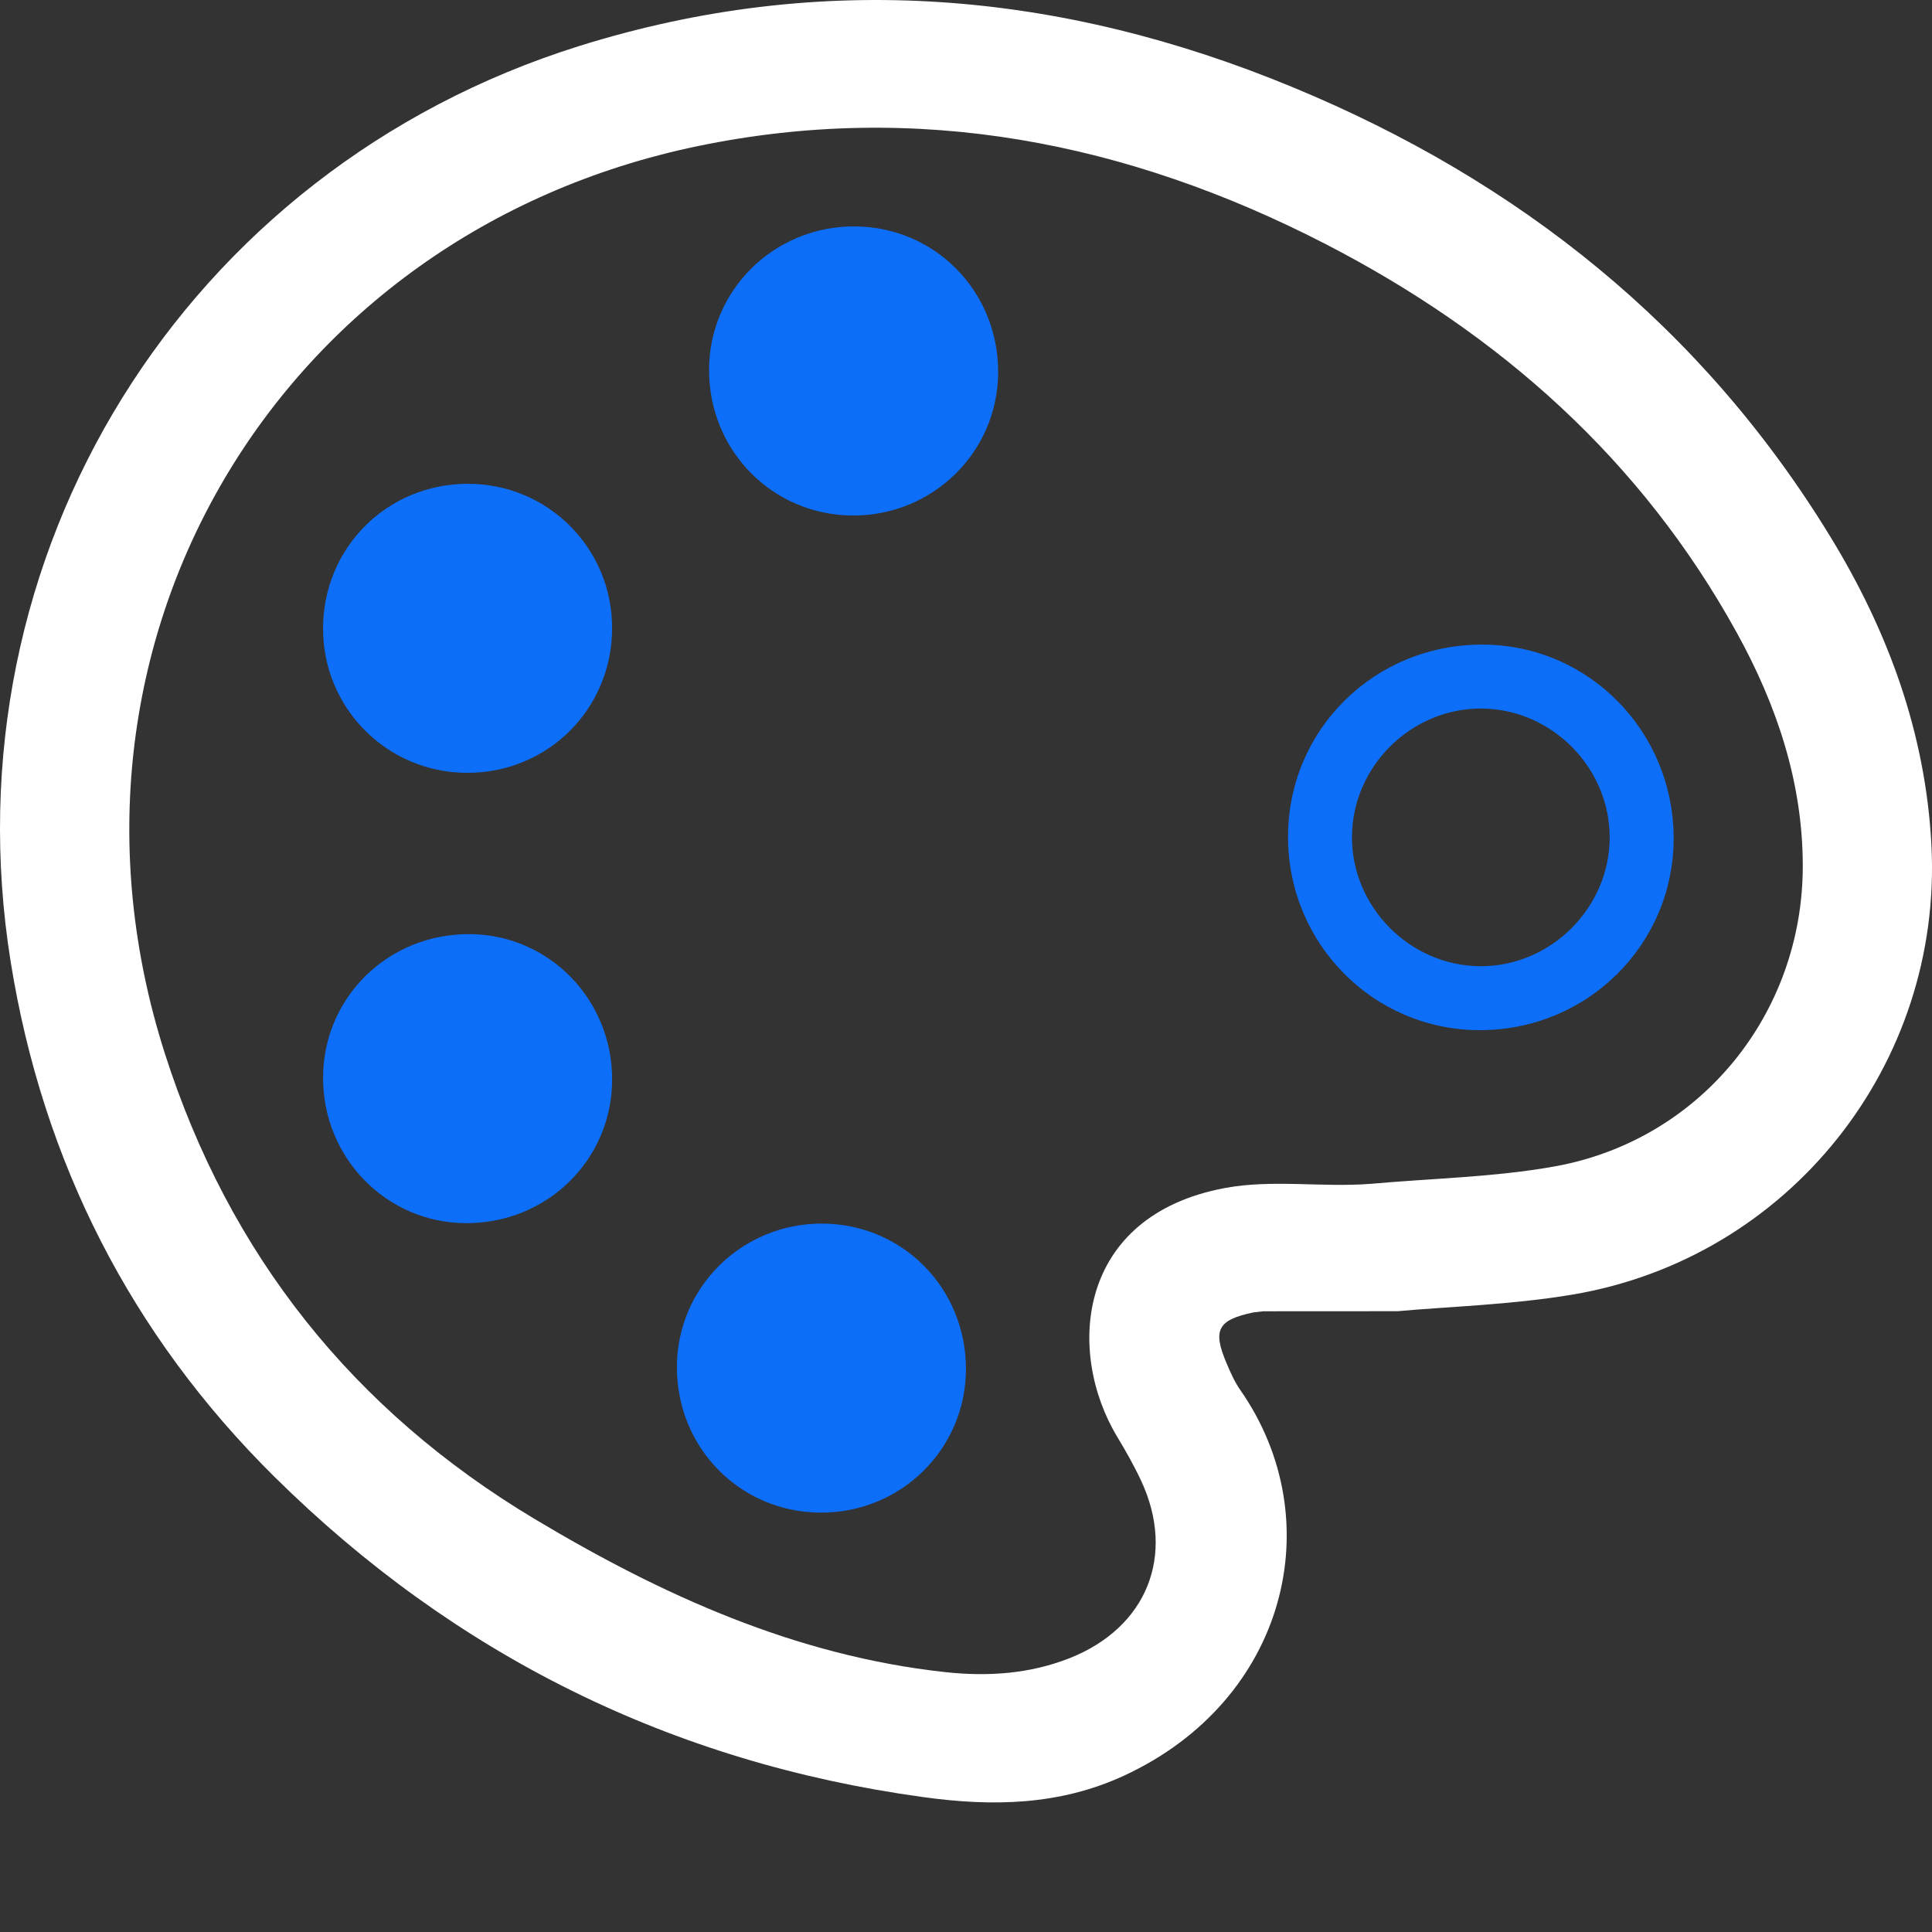
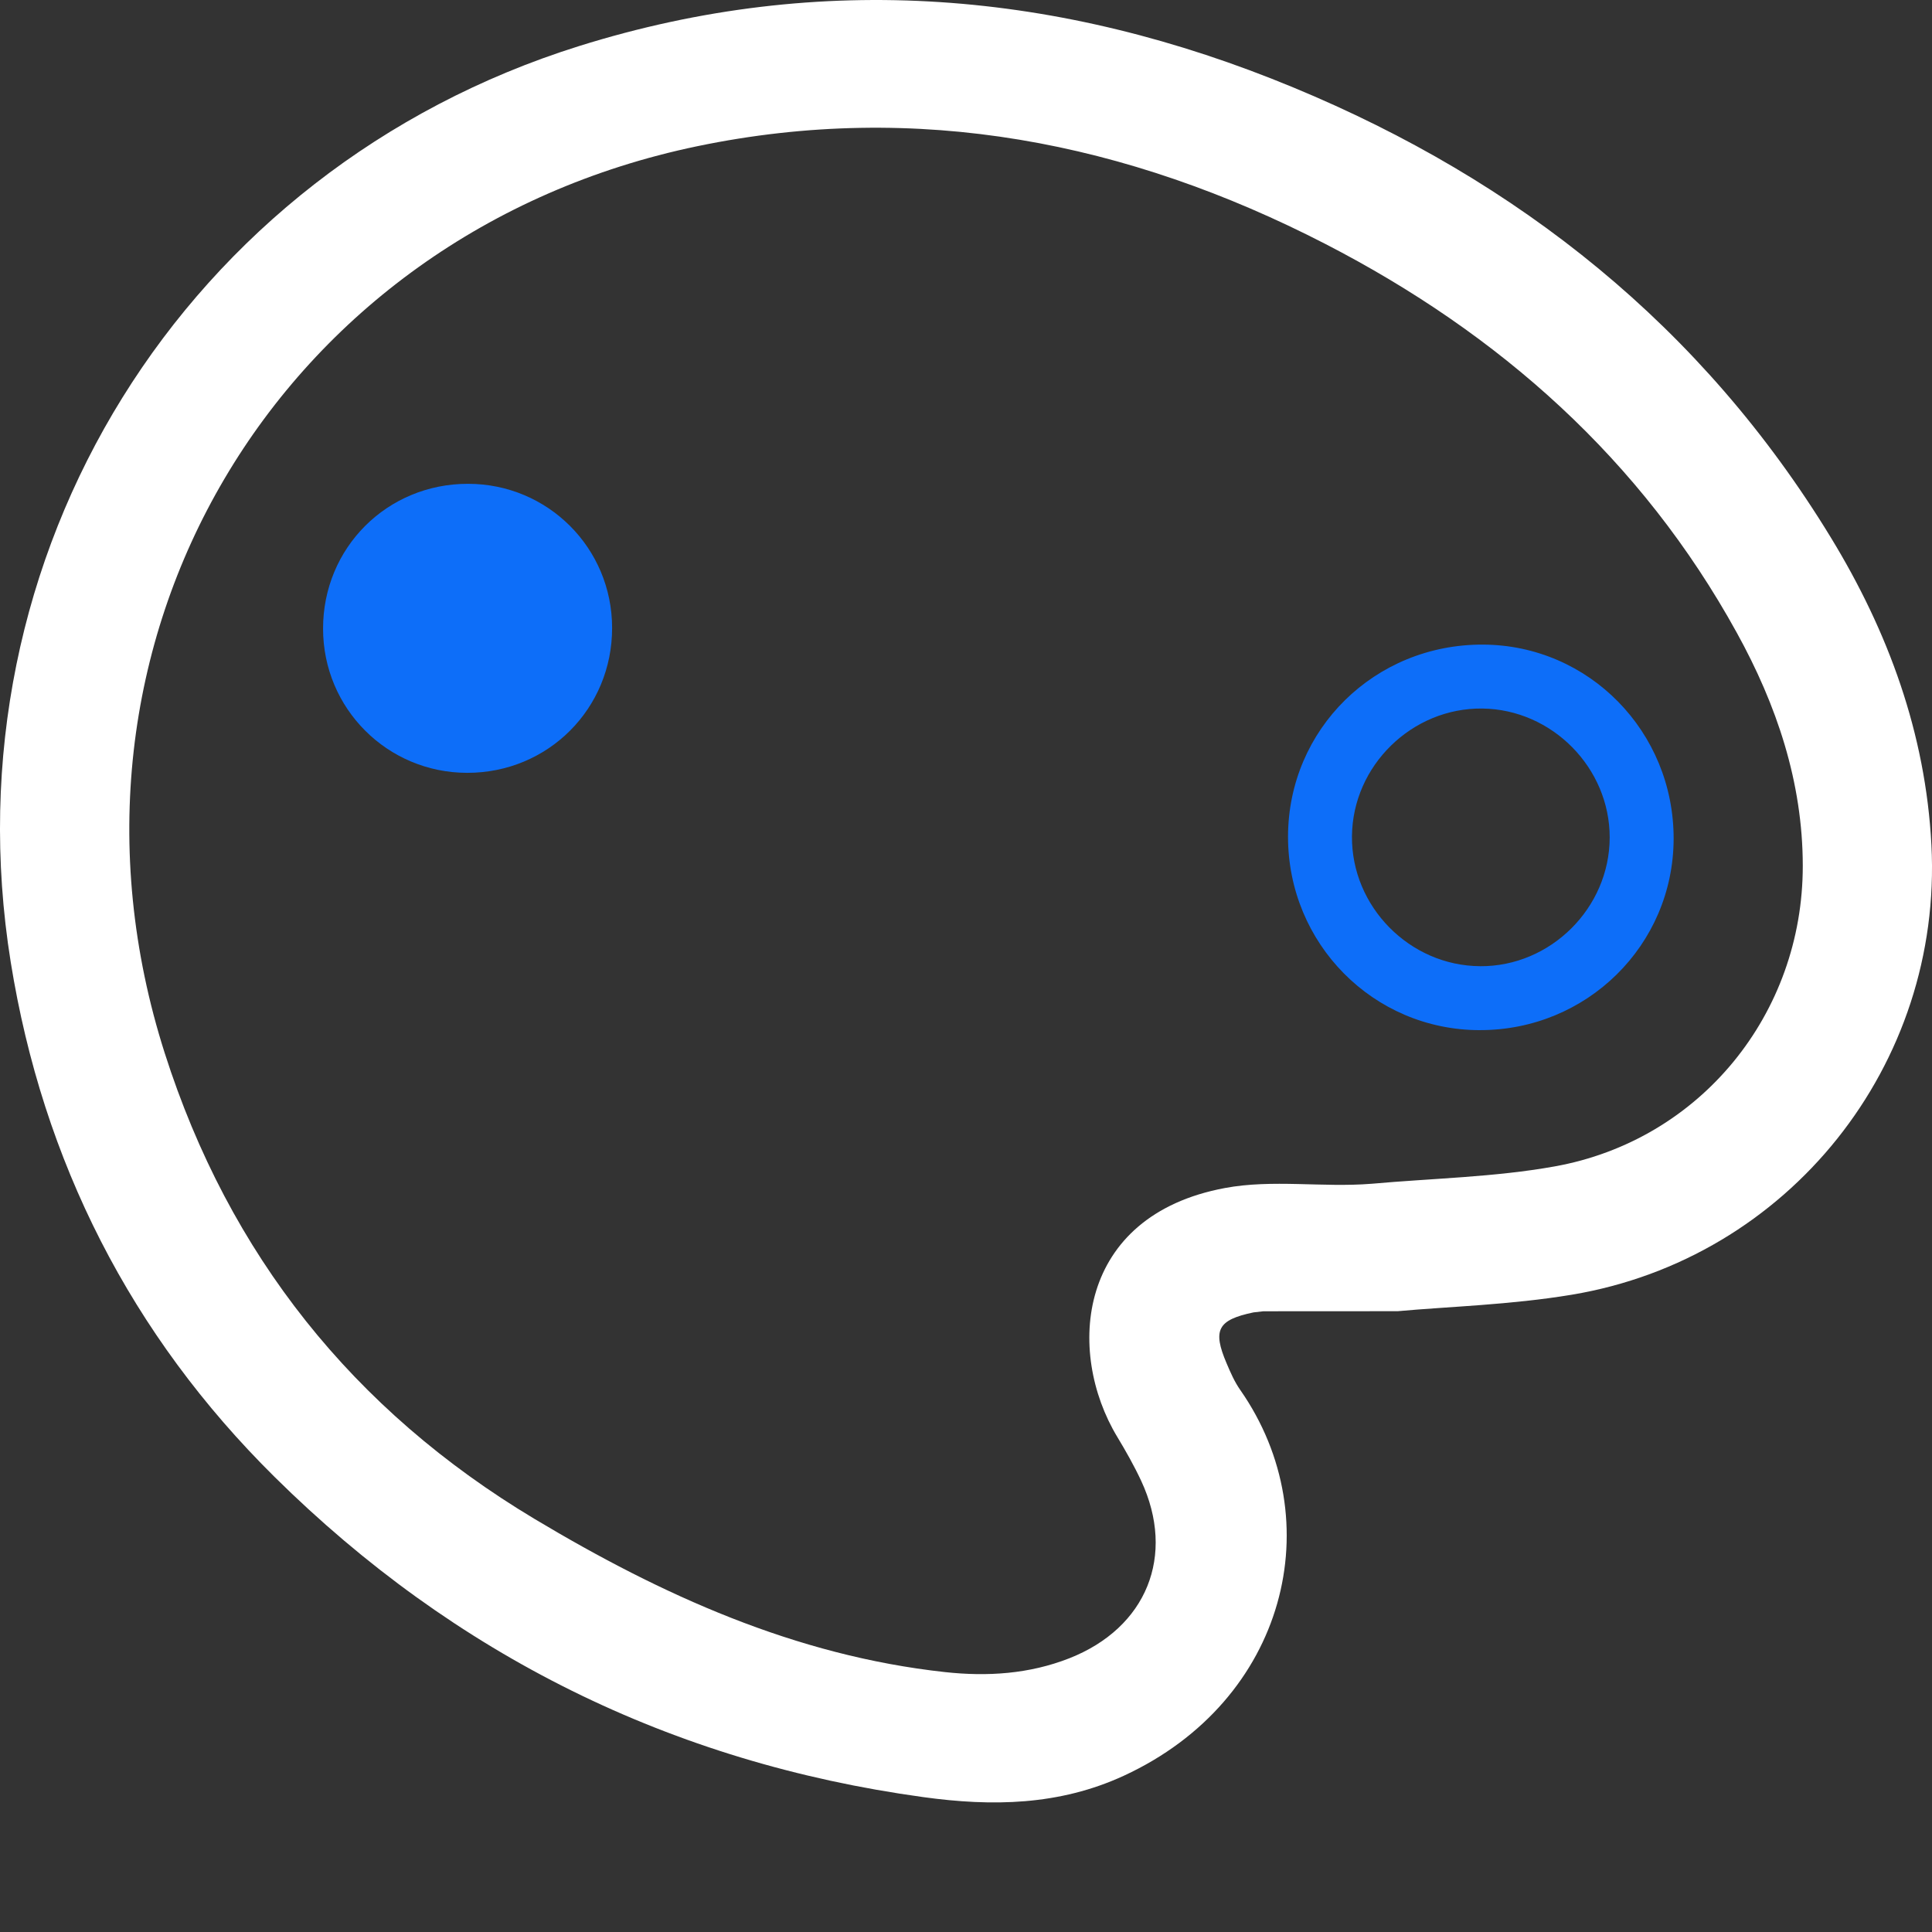
<svg xmlns="http://www.w3.org/2000/svg" id="Layer_1" viewBox="0 0 1024 1024">
  <rect x="0" y="0" width="1024" height="1024" fill="#333333" stroke="none" />
  <defs>
    <style>.cls-1{fill:#fff;}.cls-2{fill:#0d6ef9;}</style>
  </defs>
  <path class="cls-1" d="M740.83,694.96c-27.93,0-49.58,0-71.19.04l-5.28.6c-18.95,3.97-21.79,9.29-14.23,27,2.06,4.87,4.23,9.85,7.26,14.15,48.19,69.09,24.49,164.57-61.64,204.38-34.34,15.88-69.99,16.4-106.35,11.38-133.5-18.31-248.42-75.34-343.87-169.71C69.5,707.61,22.69,615.72,5.69,509.97-28.99,294.06,97.73,89.94,306.94,24.41c128.66-40.29,255.31-29.13,378.54,21.94,119.53,49.5,216.85,126.94,284.85,238.46,30.52,49.99,50.29,103.99,53.36,163.04,6.07,116.5-75.64,219.21-190.64,238.38-32.39,5.39-65.53,6.29-92.23,8.73h0ZM726.75,627.44h0c32.43-2.92,65.31-3.48,97.21-9.21,77.25-13.85,131.62-80.85,131.55-159.37-.04-44.34-13.85-85.23-34.97-123.5-50.59-91.86-125.78-158.47-218.01-206.03-105-54.11-216.55-76.05-332.97-51.83C146.82,123.83,18.01,341.16,87.32,558.2c34.11,106.8,99.94,189.33,196.03,246.88,67.36,40.33,138.1,72.46,217.41,81.15,22.5,2.47,44.71,1.05,65.98-7.3,41.04-16.14,56.54-54.41,38.12-94.03-3.74-8.02-8.13-15.77-12.69-23.33-27.3-45.23-21.49-117.24,57.03-131.89,25.24-4.72,51.79-.19,77.55-2.25h0Z" />
-   <path class="cls-2" d="M452.76,120.01c42.69.07,76.46,34.37,76.28,77.48-.23,42.09-34.53,75.83-76.95,75.75-42.65-.11-76.46-34.45-76.28-77.48.22-42.09,34.49-75.83,76.95-75.75h0Z" />
  <path class="cls-2" d="M324.43,332.74c.08,42.91-34,76.95-76.88,76.88-42.28-.08-76.28-34.11-76.32-76.35-.07-42.91,33.96-76.91,76.88-76.84,42.28.04,76.28,34.04,76.32,76.31h0Z" />
-   <path class="cls-2" d="M171.24,571.05c.15-42.58,34.64-76.24,77.78-75.94,41.98.26,75.57,34.67,75.42,77.25-.15,42.54-34.67,76.24-77.78,75.94-41.98-.3-75.57-34.71-75.42-77.25h0Z" />
-   <path class="cls-2" d="M435.12,801.72c-42.73-.04-76.54-34.34-76.35-77.4.19-42.05,34.45-75.87,76.88-75.79,42.73.08,76.5,34.34,76.32,77.4-.19,42.09-34.41,75.87-76.84,75.79h0Z" />
  <path class="cls-2" d="M784.2,546c-56.32-.11-101.55-45.83-101.52-102.57.08-56.88,45.95-102.04,103.39-101.78,56.13.26,101.18,46.21,100.99,103.09-.22,56.28-46.06,101.4-102.86,101.25h0ZM784.53,512.11c37.3.22,68.56-30.86,68.64-68.19.04-36.92-30.48-67.89-67.44-68.38-37.33-.49-68.83,30.29-69.16,67.66-.34,37.33,30.59,68.71,67.96,68.9h0Z" />
</svg>